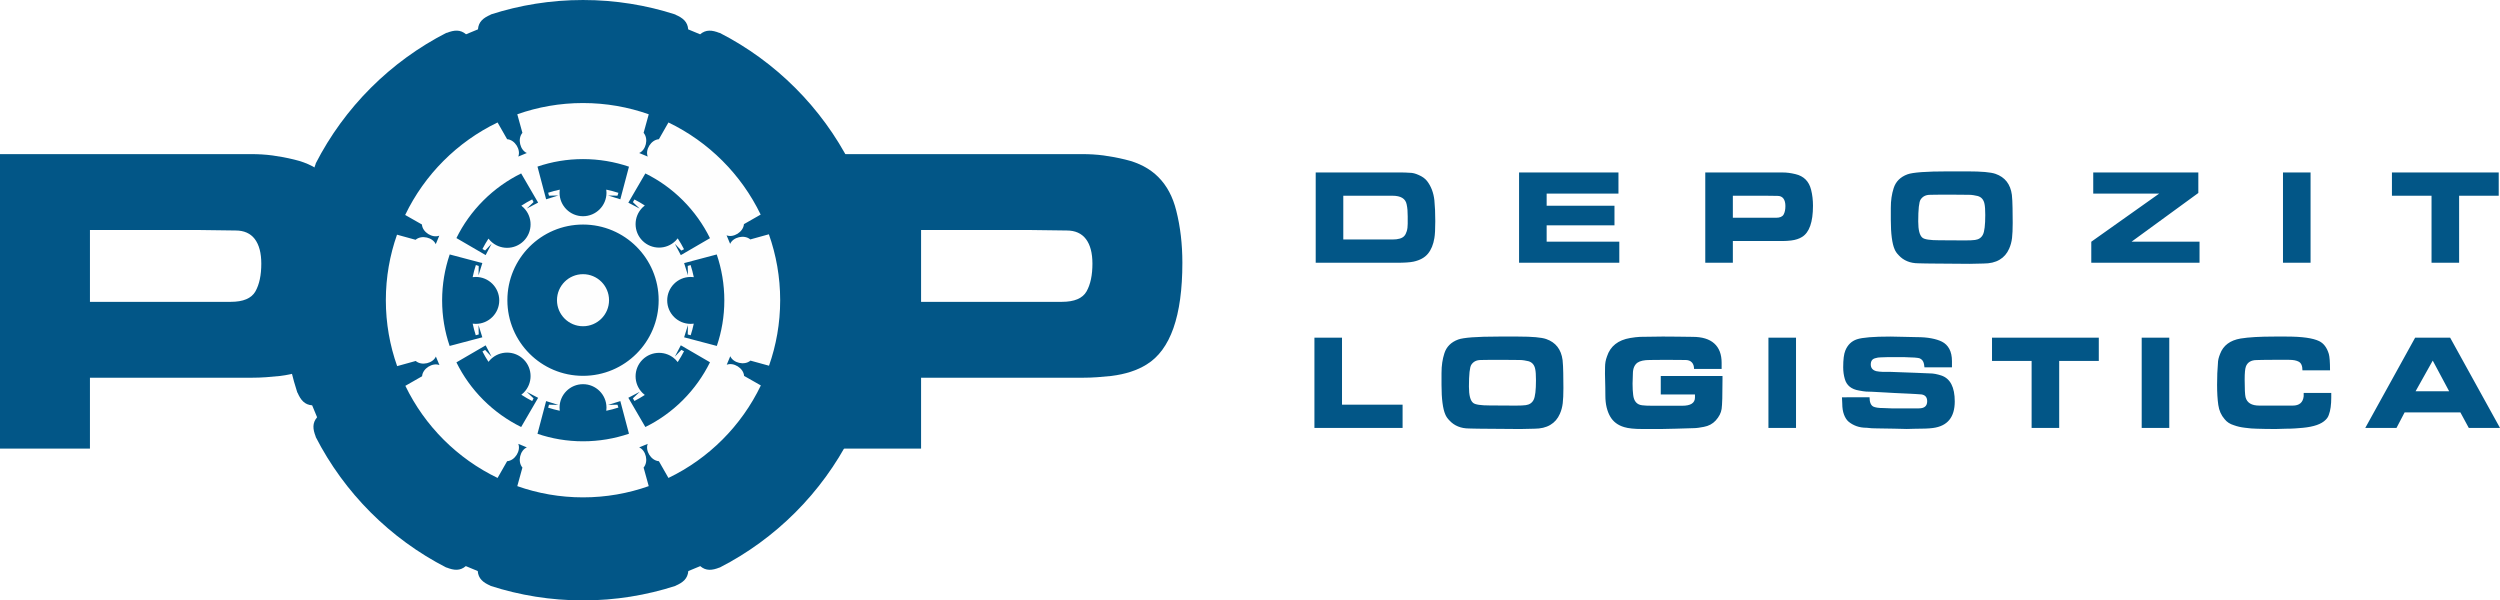
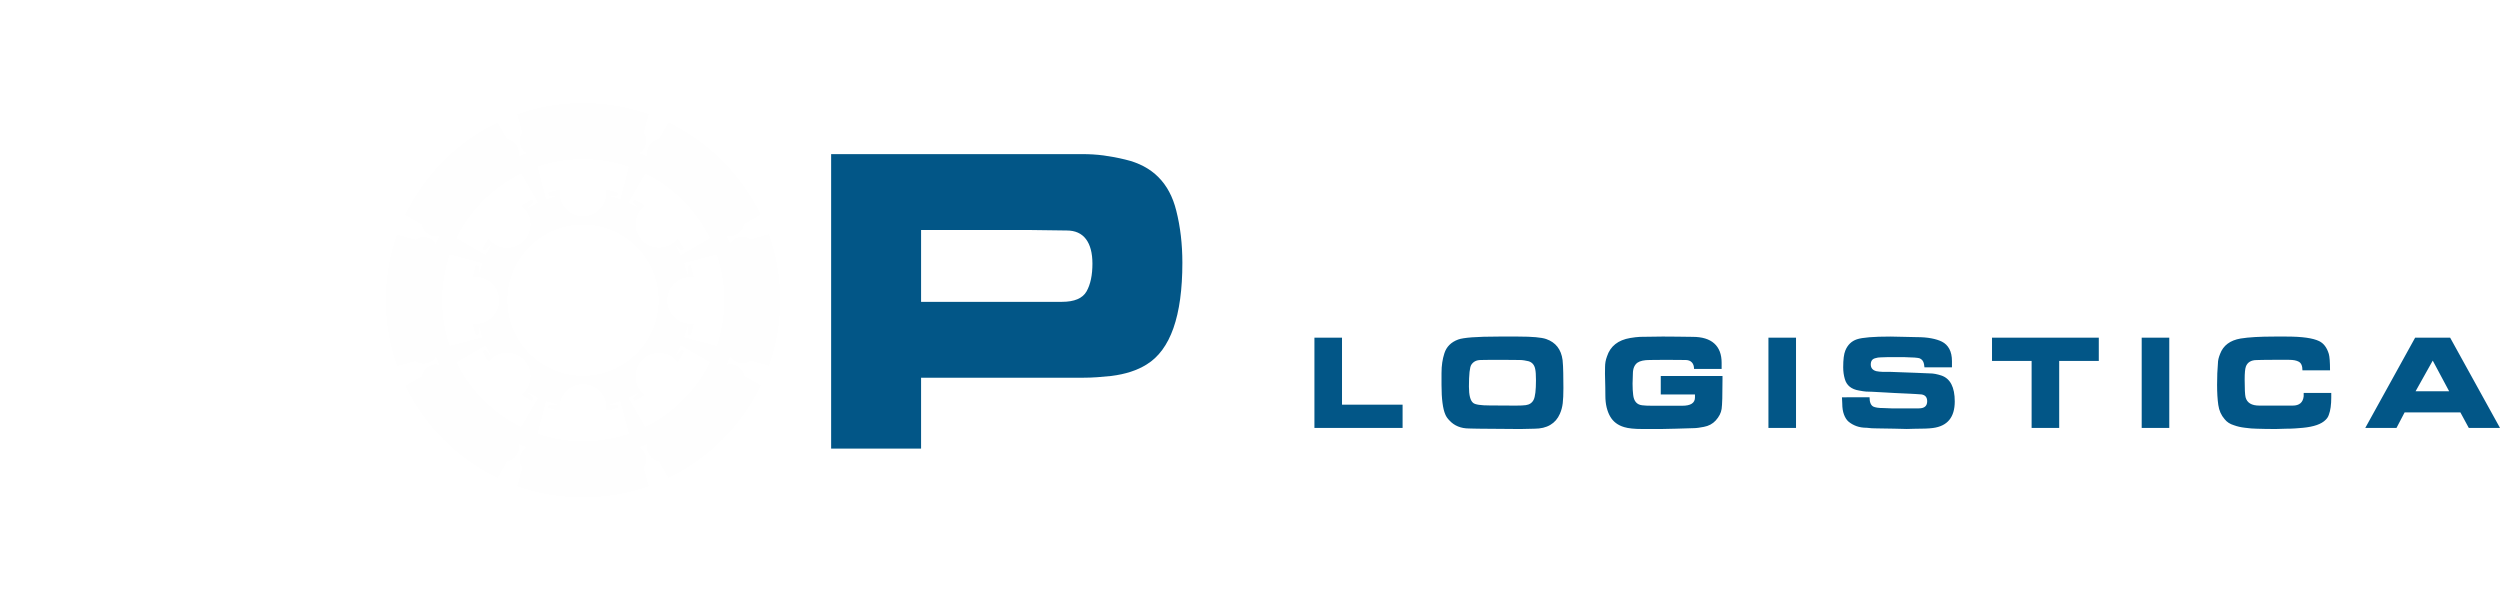
<svg xmlns="http://www.w3.org/2000/svg" xml:space="preserve" width="13.953in" height="3.351in" style="shape-rendering:geometricPrecision; text-rendering:geometricPrecision; image-rendering:optimizeQuality; fill-rule:evenodd; clip-rule:evenodd" viewBox="0 0 13290.06 3191.73">
  <defs>
    <style type="text/css"> .fil2 {fill:#FEFEFE} .fil1 {fill:#025687} .fil0 {fill:white} .fil4 {fill:#025687;fill-rule:nonzero} .fil3 {fill:#025687;fill-rule:nonzero} </style>
  </defs>
  <rect class="fil0" x="-960.44" y="-5131.05" width="15874.31" height="12699.45" />
  <g id="Layer_x0020_1">
    <g id="_1465885857072">
-       <path class="fil1" d="M3099.31 0c171.6,0 336.83,27.19 491.74,77.33l-0.34 0.79c39.96,17.14 64.8,38.05 67.71,77.96l63.43 26.28c30.53,-26.06 62.88,-23.28 103.25,-7.13l0.34 -0.83c298.52,152.79 542.58,396.87 695.37,695.4l-0.64 0.25c16.14,40.37 18.91,72.72 -7.25,103.01l26.27 63.43c40.01,3.16 60.92,28.01 78.05,67.97l0.64 -0.26c50.12,154.89 77.3,320.09 77.3,491.66 0,171.59 -27.19,336.81 -77.32,491.71l-0.72 -0.31c-17.14,39.96 -38.05,64.8 -77.96,67.71l-26.28 63.43c26.06,30.53 23.28,62.88 7.13,103.25l0.76 0.32c-152.74,298.44 -396.72,542.45 -695.12,695.25l-0.2 -0.49c-40.37,16.14 -72.72,18.91 -103,-7.26l-63.44 26.27c-3.16,40.01 -28.01,60.92 -67.97,78.05l0.22 0.54c-154.98,50.18 -320.28,77.4 -491.97,77.4 -171.69,0 -336.99,-27.22 -491.97,-77.4l0.26 -0.63c-39.95,-17.14 -64.8,-38.05 -67.95,-78.07l-63.42 -26.28c-30.29,26.16 -62.64,23.38 -103.01,7.23l-0.26 0.64c-298.49,-152.84 -542.54,-396.94 -695.26,-695.51l0.83 -0.34c-16.14,-40.37 -18.91,-72.72 7.15,-103.25l-26.27 -63.43c-39.91,-2.92 -60.82,-27.77 -77.95,-67.73l-0.79 0.34c-50.07,-154.82 -77.23,-319.95 -77.23,-491.44 0,-171.7 27.22,-337.01 77.41,-492l0.7 0.29c17.14,-39.95 38.05,-64.8 78.07,-67.95l26.28 -63.43c-26.16,-30.29 -23.38,-62.64 -7.23,-103.01l-0.71 -0.28c152.9,-298.58 397.11,-542.66 695.79,-695.37l0.4 0.97c40.37,-16.14 72.72,-18.91 103.25,7.15l63.43 -26.27c2.92,-39.91 27.77,-60.82 67.73,-77.95l-0.38 -0.89c154.73,-50 319.75,-77.13 491.13,-77.13z" />
      <path class="fil2" d="M3099.32 547.76c122.52,0 240.09,21.09 349.38,59.73l-27.27 98.71c27.55,32.06 11.94,92.23 -23.54,107.18 7.58,3.15 15.15,6.3 22.73,9.44 7.57,3.15 15.15,6.3 22.72,9.45 -14.43,-35.7 17.21,-89.2 59.37,-92.29l50.75 -88.99c213.69,102.9 387.11,276.14 490.23,489.7l-88.93 50.84c-3.04,42.16 -56.51,73.86 -92.22,59.47 3.16,7.57 6.31,15.15 9.47,22.72 3.15,7.57 6.31,15.15 9.47,22.72 14.91,-35.5 75.06,-51.17 107.16,-23.65l98.68 -27.38c38.88,109.59 60.11,227.54 60.11,350.46 0,122.11 -20.96,239.31 -59.34,348.29l-98.74 -27.16c-32.03,27.59 -92.22,12.04 -107.21,-23.42 -3.14,7.58 -6.28,15.16 -9.42,22.74 -3.14,7.58 -6.28,15.16 -9.42,22.74 35.68,-14.47 89.22,17.11 92.35,59.27l89.04 50.64c-102.99,214.51 -276.84,388.56 -491.22,491.77l-50.75 -88.99c-42.16,-3.09 -73.8,-56.59 -59.37,-92.29 -7.57,3.15 -15.15,6.3 -22.73,9.45 -7.57,3.15 -15.15,6.3 -22.73,9.45 35.48,14.95 51.09,75.12 23.54,107.18l27.27 98.71c-109.29,38.63 -226.86,59.73 -349.38,59.73 -122.51,0 -240.09,-21.09 -349.37,-59.73l27.27 -98.71c-27.55,-32.06 -11.94,-92.23 23.53,-107.18 -7.57,-3.15 -15.15,-6.3 -22.73,-9.44 -7.57,-3.15 -15.15,-6.3 -22.73,-9.45 14.43,35.69 -17.21,89.2 -59.37,92.29l-50.75 88.99c-213.69,-102.89 -387.11,-276.15 -490.23,-489.71l88.93 -50.84c3.04,-42.16 56.51,-73.86 92.22,-59.47 -3.16,-7.57 -6.31,-15.15 -9.47,-22.72 -3.16,-7.57 -6.31,-15.14 -9.47,-22.72 -14.91,35.5 -75.06,51.17 -107.16,23.65l-98.68 27.38c-38.88,-109.59 -60.11,-227.54 -60.11,-350.46 0,-122.11 20.95,-239.31 59.35,-348.29l98.74 27.16c32.03,-27.59 92.22,-12.04 107.2,23.42 3.14,-7.58 6.28,-15.16 9.42,-22.74 3.14,-7.58 6.28,-15.16 9.42,-22.74 -35.68,14.47 -89.22,-17.11 -92.35,-59.27l-89.04 -50.64c103,-214.51 276.85,-388.54 491.22,-491.77l50.75 88.99c42.16,3.09 73.8,56.6 59.37,92.29 7.57,-3.15 15.15,-6.3 22.73,-9.45 7.57,-3.15 15.15,-6.3 22.73,-9.45 -35.48,-14.95 -51.09,-75.12 -23.54,-107.18l-27.27 -98.71c109.29,-38.63 226.86,-59.73 349.38,-59.73zm572.4 1234.49c6.51,-20.1 12,-40.66 16.38,-61.62 -5.4,0.72 -10.91,1.09 -16.51,1.09 -68.89,0 -124.74,-55.85 -124.74,-124.75 0,-68.9 55.85,-124.75 124.74,-124.75 5.64,0 11.19,0.38 16.63,1.11 -4.56,-22.03 -10.28,-43.57 -17.08,-64.5l-15.18 4.95 1.15 49.85 -20.34 -65.03 173.46 -45.92c25.99,76.58 40.3,158.76 40.3,244.29 0,84.71 -14.04,166.13 -39.92,242.07l-173.83 -45.92 20.34 -65.03 -1.15 49.85 15.76 4.3zm-1107.05 86.06c9.61,18.82 20.27,37.23 31.99,55.16 3.31,-4.33 6.95,-8.49 10.9,-12.44 48.72,-48.72 127.7,-48.72 176.42,0 48.71,48.71 48.71,127.7 0,176.41 -3.99,3.99 -8.18,7.64 -12.54,10.98 18.8,12.36 38.08,23.54 57.68,33.53l7.23 -14.24 -36.06 -34.44 60.37 31.6 -90.19 155.12c-72.52,-35.77 -140.76,-83.76 -201.24,-144.24 -59.89,-59.9 -107.54,-127.4 -142.94,-199.4l155.39 -90.46 31.6 60.37 -34.44 -36.06 -14.19 8.1zm807.94 -807.93c18.81,9.6 37.23,20.27 55.15,31.99 -4.33,3.31 -8.49,6.94 -12.44,10.9 -48.71,48.71 -48.71,127.7 0,176.42 48.71,48.71 127.7,48.71 176.42,0 3.99,-3.99 7.64,-8.18 10.98,-12.54 12.36,18.8 23.54,38.08 33.53,57.68l-14.24 7.23 -34.44 -36.06 31.6 60.37 155.12 -90.19c-35.77,-72.52 -83.76,-140.76 -144.24,-201.24 -59.89,-59.89 -127.4,-107.54 -199.4,-142.94l-90.45 155.39 60.37 31.6 -36.06 -34.44 8.11 -14.18zm-458.56 1106.78c20.1,6.51 40.66,12 61.62,16.38 -0.72,-5.4 -1.09,-10.91 -1.09,-16.51 0,-68.89 55.85,-124.75 124.74,-124.75 68.9,0 124.75,55.85 124.75,124.75 0,5.64 -0.38,11.19 -1.11,16.63 22.03,-4.56 43.57,-10.28 64.5,-17.08l-4.95 -15.18 -49.85 1.15 65.03 -20.34 45.92 173.46c-76.58,25.98 -158.76,40.3 -244.29,40.3 -84.7,0 -166.13,-14.04 -242.07,-39.92l45.92 -173.84 65.03 20.34 -49.85 -1.15 -4.3 15.76zm0 -1142.59c20.1,-6.51 40.66,-12 61.62,-16.38 -0.72,5.4 -1.09,10.91 -1.09,16.51 0,68.89 55.85,124.75 124.74,124.75 68.9,0 124.75,-55.85 124.75,-124.75 0,-5.64 -0.38,-11.19 -1.11,-16.63 22.03,4.56 43.57,10.28 64.5,17.08l-4.95 15.18 -49.85 -1.15 65.03 20.34 45.92 -173.46c-76.58,-25.98 -158.76,-40.3 -244.29,-40.3 -84.7,0 -166.13,14.04 -242.07,39.92l45.92 173.84 65.03 -20.34 -49.85 1.15 -4.3 -15.76zm458.56 1107.05c18.81,-9.6 37.23,-20.27 55.15,-31.99 -4.33,-3.31 -8.49,-6.94 -12.44,-10.9 -48.71,-48.71 -48.71,-127.7 0,-176.42 48.71,-48.71 127.7,-48.71 176.42,0 3.99,3.99 7.64,8.18 10.98,12.54 12.36,-18.8 23.54,-38.08 33.53,-57.68l-14.24 -7.23 -34.44 36.06 31.6 -60.37 155.12 90.19c-35.77,72.52 -83.76,140.76 -144.24,201.24 -59.89,59.89 -127.4,107.54 -199.4,142.94l-90.45 -155.39 60.37 -31.6 -36.06 34.44 8.11 14.19zm-843.47 -349.38c-6.51,-20.1 -11.99,-40.66 -16.38,-61.62 5.4,0.72 10.91,1.09 16.51,1.09 68.89,0 124.75,-55.85 124.75,-124.75 0,-68.9 -55.85,-124.75 -124.75,-124.75 -5.64,0 -11.19,0.38 -16.63,1.11 4.55,-22.03 10.28,-43.57 17.08,-64.5l15.18 4.95 -1.14 49.85 20.34 -65.03 -173.46 -45.92c-25.99,76.58 -40.3,158.76 -40.3,244.29 0,84.71 14.04,166.13 39.92,242.07l173.84 -45.92 -20.34 -65.03 1.14 49.85 -15.76 4.3zm35.54 -458.56c9.61,-18.82 20.27,-37.23 31.99,-55.16 3.31,4.33 6.95,8.49 10.9,12.44 48.72,48.72 127.7,48.72 176.42,0 48.71,-48.71 48.71,-127.7 0,-176.42 -3.99,-3.99 -8.18,-7.64 -12.54,-10.98 18.8,-12.36 38.08,-23.54 57.68,-33.53l7.23 14.24 -36.06 34.44 60.37 -31.6 -90.19 -155.12c-72.52,35.77 -140.76,83.76 -201.24,144.24 -59.89,59.89 -107.54,127.4 -142.94,199.4l155.39 90.46 31.6 -60.37 -34.44 36.06 -14.19 -8.1zm534.65 -129.94c222.08,0 402.11,180.03 402.11,402.11 0,222.08 -180.03,402.11 -402.11,402.11 -222.08,0 -402.11,-180.03 -402.11,-402.11 0,-222.08 180.03,-402.11 402.11,-402.11z" />
-       <circle class="fil2" cx="3099.32" cy="1595.87" r="138.37" />
-       <path class="fil3" d="M478.15 1222.59l0 381.99 599.69 0 148.7 0c66.78,0 110.41,-18.7 131.34,-55.66 20.92,-37.4 31.16,-86.37 31.16,-147.36 0,-56.54 -11.58,-100.17 -34.28,-130.45 -23.15,-30.72 -57.43,-45.86 -102.4,-45.86l-203.01 -2.67 -571.19 0zm657.57 -403.35l198.11 0c40.07,0 78.36,2.23 114.86,7.12 36.51,4.9 74.8,12.02 114.87,21.81 144.24,33.84 234.62,124.22 271.13,271.58 21.81,85.92 32.5,178.53 32.5,276.92 0,283.15 -63.22,463.01 -190.1,540.92 -49.87,31.16 -112.2,51.64 -187.88,61 -24.93,2.67 -49.87,4.89 -74.8,6.67 -24.93,1.78 -50.31,2.68 -76.13,2.68l-860.13 0 0 376.64 -478.15 0 0 -1565.34 1135.72 0z" />
      <path class="fil3" d="M4896.47 1222.59l0 381.99 599.69 0 148.7 0c66.78,0 110.41,-18.7 131.34,-55.66 20.92,-37.4 31.16,-86.37 31.16,-147.36 0,-56.54 -11.57,-100.17 -34.28,-130.45 -23.15,-30.72 -57.43,-45.86 -102.4,-45.86l-203.01 -2.67 -571.19 0zm657.57 -403.35l198.11 0c40.07,0 78.36,2.23 114.87,7.12 36.5,4.9 74.79,12.02 114.86,21.81 144.24,33.84 234.63,124.22 271.13,271.58 21.81,85.92 32.5,178.53 32.5,276.92 0,283.15 -63.22,463.01 -190.1,540.92 -49.87,31.16 -112.19,51.64 -187.88,61 -24.93,2.67 -49.87,4.89 -74.79,6.67 -24.93,1.78 -50.31,2.68 -76.13,2.68l-860.13 0 0 376.64 -478.15 0 0 -1565.34 1135.72 0z" />
    </g>
    <g id="_1465885858512">
-       <path class="fil3" d="M7440.91 916.79c9.28,0 18.43,0.13 27.17,0.27 8.74,0.28 17.2,0.69 25.26,1.37 8.19,0 16.24,0.95 24.16,3 7.78,2.05 15.7,4.92 23.76,8.6 19.25,8.05 34.13,18.7 44.78,31.95 21.57,27.85 34.67,61.98 39.18,102.39 1.64,17.88 2.73,34.95 3.55,51.06 0.82,16.11 1.23,36.18 1.23,60.21 0,42.32 -1.64,72.36 -4.78,89.97 -5.6,34.4 -16.93,61.98 -34,82.73 -17.07,20.89 -42.59,34.95 -76.73,42.46 -18.16,3.96 -47.92,6.01 -89.15,6.01l-431.01 0 0 -480.02 446.58 0zm-299.95 123.69l0 232.64 261.58 0c30.99,0 51.88,-6.28 62.8,-18.84 5.32,-5.87 9.69,-14.2 12.97,-25.26 3.42,-10.92 5.05,-24.03 5.05,-39.18l0 -39.59c0,-12.84 -0.41,-24.3 -1.23,-34.27 -0.82,-9.97 -2.18,-19.8 -4.37,-29.49 -5.87,-30.72 -31.13,-46.01 -75.77,-46.01l-261.03 0zm934.43 -123.69l528.35 0 0 112.22 -381.72 0 0 64.71 360.56 0 0 104.03 -360.56 0 0 86.83 386.23 0 0 112.23 -532.86 0 0 -480.02zm1338.13 0l60.75 0c12.29,0 24.03,0.68 35.23,2.18 11.19,1.5 22.93,3.69 35.22,6.69 44.23,10.38 71.95,38.09 83.15,83.28 6.69,26.35 9.96,54.75 9.96,84.92 0,86.83 -19.39,141.99 -58.29,165.88 -15.29,9.55 -34.4,15.84 -57.61,18.7 -7.65,0.82 -15.29,1.5 -22.94,2.05 -7.65,0.55 -15.43,0.82 -23.35,0.82l-263.76 0 0 115.5 -146.63 0 0 -480.02 348.28 0zm-201.65 123.69l0 117.14 183.9 0 45.6 0c20.48,0 33.86,-5.74 40.28,-17.07 6.42,-11.47 9.55,-26.49 9.55,-45.19 0,-17.34 -3.55,-30.72 -10.51,-40 -7.1,-9.42 -17.61,-14.06 -31.4,-14.06l-62.25 -0.82 -175.16 0zm1048.56 360.42c-10.92,0 -22.12,-0.13 -33.72,-0.54 -11.61,-0.27 -21.03,-0.55 -28.12,-0.69 -22.39,0 -42.19,-3.68 -59.52,-10.92 -17.34,-7.1 -32.22,-17.47 -44.78,-31.13 -10.65,-10.65 -18.3,-21.71 -22.8,-33.17 -6.42,-14.61 -11.33,-34.95 -14.75,-61.03 -3.41,-25.94 -5.19,-57.61 -5.19,-94.89l0 -62.39c0,-21.03 1.23,-40 3.82,-56.93 2.46,-16.93 6.28,-33.31 11.33,-49.01 11.2,-35.22 35.77,-59.66 73.73,-73.59 13.79,-5.05 38.5,-8.87 74,-11.61 35.5,-2.59 82.19,-3.96 140.08,-3.96l105.26 0c73.58,0 123.01,4.37 148.13,13.11 50.65,17.61 79.73,54.88 87.24,111.81 0.68,7.78 1.5,18.16 2.32,31.13 0.82,13.11 1.23,25.94 1.23,38.77l0.82 79.05c0,33.31 -1.23,60.07 -3.55,80.42 -2.46,20.34 -7.51,39.18 -15.29,56.52 -11.2,25.8 -28.12,45.46 -50.92,58.84 -22.66,13.51 -51.2,20.2 -85.19,20.2l-74.41 1.64 -209.7 -1.64zm186.76 -122.87c23.21,0 40.69,-0.82 52.42,-2.46 19.53,-2.59 33.45,-12.01 41.64,-28.39 8.33,-16.25 12.42,-51.06 12.42,-104.44 0,-27.17 -1.36,-46.69 -3.96,-58.7 -4.37,-22.39 -16.39,-36.45 -36.04,-42.05 -6.42,-1.64 -13.79,-3.14 -22.12,-4.37 -8.19,-1.36 -16.38,-2.05 -24.3,-2.05l-93.79 -0.82 -52.84 0c-8.19,0 -19.39,0.13 -33.45,0.41 -13.92,0.27 -22.53,0.41 -25.8,0.41 -12.01,0 -22.12,2.05 -30.44,6.28 -8.19,4.09 -15.15,10.38 -20.75,18.7 -8.6,12.84 -12.83,51.74 -12.83,116.73 0,45.73 7.51,74.4 22.39,86.28 10.65,9.15 40.41,13.65 89.29,13.65l138.16 0.82zm1031.22 -249.02l-350.73 0 0 -112.22 558.66 0 0 109.08 -354.69 258.71 361.11 0 0 112.23 -575.45 0 0 -111.81 361.11 -255.99zm657.97 -112.22l146.63 0 0 480.02 -146.63 0 0 -480.02zm1146.85 0l0 123.69 -210.52 0 0 356.33 -146.63 0 0 -356.33 -210.52 0 0 -123.69 567.67 0z" />
      <path class="fil4" d="M7134.14 1794.92l0 356.33 322.06 0 0 123.69 -468.69 0 0 -480.02 146.63 0zm737.84 484.12c-10.92,0 -22.12,-0.13 -33.72,-0.55 -11.61,-0.27 -21.03,-0.54 -28.12,-0.68 -22.39,0 -42.19,-3.68 -59.52,-10.92 -17.34,-7.1 -32.22,-17.47 -44.78,-31.13 -10.65,-10.65 -18.3,-21.71 -22.8,-33.17 -6.42,-14.61 -11.33,-34.95 -14.75,-61.03 -3.41,-25.94 -5.19,-57.61 -5.19,-94.89l0 -62.39c0,-21.03 1.23,-40 3.82,-56.93 2.46,-16.93 6.28,-33.31 11.33,-49.01 11.2,-35.22 35.77,-59.66 73.73,-73.59 13.79,-5.05 38.5,-8.88 74,-11.61 35.5,-2.59 82.19,-3.96 140.08,-3.96l105.26 0c73.58,0 123.01,4.37 148.13,13.11 50.65,17.61 79.73,54.88 87.24,111.81 0.68,7.78 1.5,18.16 2.32,31.13 0.82,13.11 1.23,25.94 1.23,38.77l0.82 79.05c0,33.31 -1.23,60.07 -3.55,80.42 -2.46,20.34 -7.51,39.18 -15.29,56.52 -11.2,25.8 -28.12,45.46 -50.92,58.84 -22.66,13.51 -51.2,20.2 -85.19,20.2l-74.41 1.64 -209.7 -1.64zm186.76 -122.87c23.21,0 40.69,-0.82 52.43,-2.46 19.52,-2.59 33.45,-12.01 41.64,-28.39 8.33,-16.25 12.42,-51.06 12.42,-104.44 0,-27.17 -1.36,-46.69 -3.96,-58.7 -4.37,-22.39 -16.39,-36.45 -36.04,-42.05 -6.42,-1.64 -13.79,-3.14 -22.12,-4.37 -8.19,-1.36 -16.38,-2.05 -24.3,-2.05l-93.79 -0.82 -52.84 0c-8.19,0 -19.39,0.14 -33.45,0.41 -13.93,0.28 -22.53,0.41 -25.81,0.41 -12.01,0 -22.12,2.05 -30.44,6.28 -8.19,4.09 -15.15,10.38 -20.75,18.7 -8.6,12.84 -12.83,51.74 -12.83,116.73 0,45.73 7.51,74.4 22.39,86.28 10.65,9.15 40.41,13.65 89.29,13.65l138.16 0.82zm946.85 -194.96c0,-15.02 -3.96,-26.76 -12.01,-35.09 -7.92,-8.33 -19.11,-12.42 -33.45,-12.42 -14.06,0 -29.9,-0.13 -47.51,-0.27 -17.61,-0.14 -34.54,-0.41 -51.06,-0.55l-90.93 0.82c-29.9,0 -51.61,4.64 -65.53,14.06 -7.65,5.32 -13.79,12.97 -18.16,22.93 -4.37,9.97 -6.55,22.39 -6.55,37l-1.64 51.61c0,23.48 1.09,43.28 3.14,59.25 3.55,34.13 19.52,52.83 48.05,55.97 12.01,1.64 30.31,2.46 55.16,2.46l58.29 0 99.53 0c45.05,0 67.58,-14.61 67.58,-43.96l0 -15.84 -181.85 0 0 -98.3 328.21 0 0 17.2c0,83.83 -1.5,136.39 -4.64,157.68 -3,21.3 -13.65,41.92 -31.67,61.85 -16.11,17.61 -37.13,28.94 -63.21,33.72 -8.6,1.64 -17.61,3.14 -27.31,4.64 -9.55,1.36 -18.43,2.19 -26.76,2.19 -7.65,0 -39.73,0.95 -95.97,2.86 -32.22,1.09 -57.21,1.64 -74.82,1.64l-101.98 0c-42.32,0 -74.41,-3.28 -95.98,-9.97 -34.13,-9.96 -59.25,-29.08 -75.23,-57.34 -7.65,-13.11 -13.79,-29.08 -18.43,-47.92 -4.51,-18.84 -6.69,-39.73 -6.69,-62.8 0,-17.89 -0.14,-32.36 -0.41,-43.28 -1.09,-44.1 -1.64,-68.12 -1.64,-72.08l0.41 -35.77c0,-9.28 0.82,-18.7 2.32,-27.99 1.64,-9.42 4.37,-18.97 8.05,-28.94 17.61,-54.2 58.84,-86.83 123.55,-97.75 7.78,-1.36 16.8,-2.73 27.44,-3.96 10.51,-1.36 18.7,-2.05 24.58,-2.05l120.69 -1.63c24.57,0 49.83,0.13 75.91,0.54 26.21,0.41 53.93,0.82 83.28,1.09 50.38,0 88.6,11.74 114.68,35.09 26.08,23.48 39.18,57.75 39.18,102.94l0 32.36 -146.63 0zm395.43 -166.29l146.63 0 0 480.02 -146.63 0 0 -480.02zm537.55 317.01c0,25.53 6.55,42.05 19.53,49.28 4.78,2.46 11.74,4.37 20.61,5.87 8.88,1.5 20.48,2.19 34.54,2.19l41.5 1.64 107.04 0 38.77 0c29.62,0 44.37,-12.56 44.37,-37.68 0,-21.16 -10.1,-33.31 -30.31,-36.45l-29.63 -2.05 -29.63 -1.64 -87.92 -4.09 -42.73 -2.46 -73.59 -3.96c-11.47,0 -21.71,-0.27 -30.99,-0.96 -9.15,-0.68 -21.43,-2.46 -36.86,-5.46 -41.37,-6.55 -66.76,-27.17 -76.32,-61.85 -5.6,-19.11 -8.47,-39.87 -8.47,-62.26 0,-40.41 3.69,-69.9 11.2,-88.19 12.29,-30.31 32.77,-50.38 61.57,-60.07 28.81,-9.69 88.33,-14.61 178.71,-14.61 16.52,0 40.14,0.54 70.86,1.5 30.58,0.96 52.97,1.5 67.17,1.5 30.04,0 56.38,2.05 78.91,6.42 22.53,4.23 41.23,10.1 56.25,17.61 17.07,8.47 30.17,21.44 39.59,38.77 9.28,17.34 13.92,39.05 13.92,65.12l0 32.49 -146.22 0 -2.46 -17.61c-3.14,-15.7 -11.47,-26.07 -25.12,-30.85 -0.82,-0.27 -3.96,-0.82 -9.55,-1.64 -10.65,-1.5 -21.3,-2.32 -31.95,-2.32l-39.59 -1.64 -85.6 0 -37.95 1.23c-10.38,0 -19.93,1.5 -28.67,4.37 -16.25,3.82 -24.44,14.88 -24.44,33.31 0,18.7 9.83,30.58 29.49,35.77 4.09,0.68 9.28,1.5 15.56,2.32 6.42,0.82 12.01,1.23 16.8,1.23l37.95 0 134.62 4.91 78.23 3.28c10.38,0 20.76,0.96 30.99,3 10.38,2.05 20.62,4.78 31.13,8.19 47.78,15.97 71.68,61.98 71.68,138.03 0,83.96 -38.64,131.06 -116.05,141.17 -4.78,0.55 -11.6,1.23 -20.34,2.05 -8.88,0.68 -15.97,1.09 -21.57,1.09 -14.74,0 -33.58,0.41 -56.66,0.96 -23.07,0.68 -36.59,0.96 -40.55,1.09 -4.77,-0.14 -27.03,-0.55 -66.62,-1.64 -39.59,-0.96 -70.17,-1.5 -91.75,-1.5 -9.15,0 -18.16,-0.27 -27.31,-0.68 -9.01,-0.54 -18.02,-1.36 -27.17,-2.59 -20.2,0 -38.5,-2.87 -54.61,-8.74 -16.11,-5.87 -30.17,-13.92 -42.19,-24.03 -9.83,-8.6 -17.89,-21.02 -24.03,-37.4 -6.14,-16.38 -9.15,-35.77 -9.15,-58.16l-1.63 -33.59 146.63 -0.27zm1218.67 -317.01l0 123.69 -210.52 0 0 356.33 -146.63 0 0 -356.33 -210.52 0 0 -123.69 567.67 0zm228.05 0l146.63 0 0 480.02 -146.63 0 0 -480.02zm835.04 127.92c-12.01,-6.69 -29.08,-9.97 -51.2,-9.97l-89.01 0c-22.66,0 -39.86,0.14 -51.74,0.41 -11.88,0.28 -22.66,0.55 -32.22,0.82 -14.61,0 -26.76,3 -36.59,9.01 -9.7,6.01 -16.52,14.61 -20.48,25.8 -2.18,5.87 -3.69,14.34 -4.78,25.39 -1.09,11.06 -1.64,25.94 -1.64,44.65 0,48.47 1.64,79.46 4.78,92.83 7.78,29.63 32.08,44.37 72.9,44.37l97.07 0 80.82 0c35.09,0 54.47,-16.52 58.16,-49.56l0 -17.61 146.63 0 0 23.48c0,39.18 -4.23,69.9 -12.84,92.29 -3.14,10.1 -8.74,18.98 -16.79,26.76 -22.12,22.94 -62.53,37.13 -121.24,42.73 -12.01,1.09 -25.12,2.05 -39.18,3.14 -14.2,1.09 -30.86,1.64 -49.97,1.64l-56.52 1.64c-21.57,0 -40,-0.13 -55.16,-0.55 -15.29,-0.41 -29.76,-0.68 -43.69,-1.09 -9.01,0 -18.97,-0.41 -29.76,-1.36 -10.79,-0.96 -22.39,-2.18 -34.54,-3.82 -20.89,-2.46 -40.14,-6.82 -57.61,-13.24 -21.16,-6.28 -37.68,-17.07 -49.7,-32.36 -18.16,-20.75 -29.35,-45.87 -33.58,-75.5 -4.23,-29.49 -6.42,-65.4 -6.42,-107.45 0,-43.69 1.5,-80.96 4.37,-111.95 0,-8.74 1.09,-17.34 3,-25.67 2.05,-8.47 4.92,-17.2 8.6,-26.22 16.79,-45.05 53.24,-72.36 109.22,-81.92 43.28,-6.96 102.53,-10.37 178.03,-10.37l66.76 0c81.92,0 139.53,8.05 172.84,24.3 24.03,11.74 41.09,34.4 51.2,68.13 4.23,14.88 6.42,43.96 6.42,86.97l-146.63 0c0,-23.35 -6.55,-38.64 -19.53,-45.74zm618.65 -127.92l185.95 0 265.13 480.02 -165.88 0 -44.78 -82.74 -296.39 0 -43.28 82.74 -166.01 0 265.27 -480.02zm2.32 285.06l178.44 0 -87.24 -163.01 -91.2 163.01z" />
    </g>
  </g>
</svg>